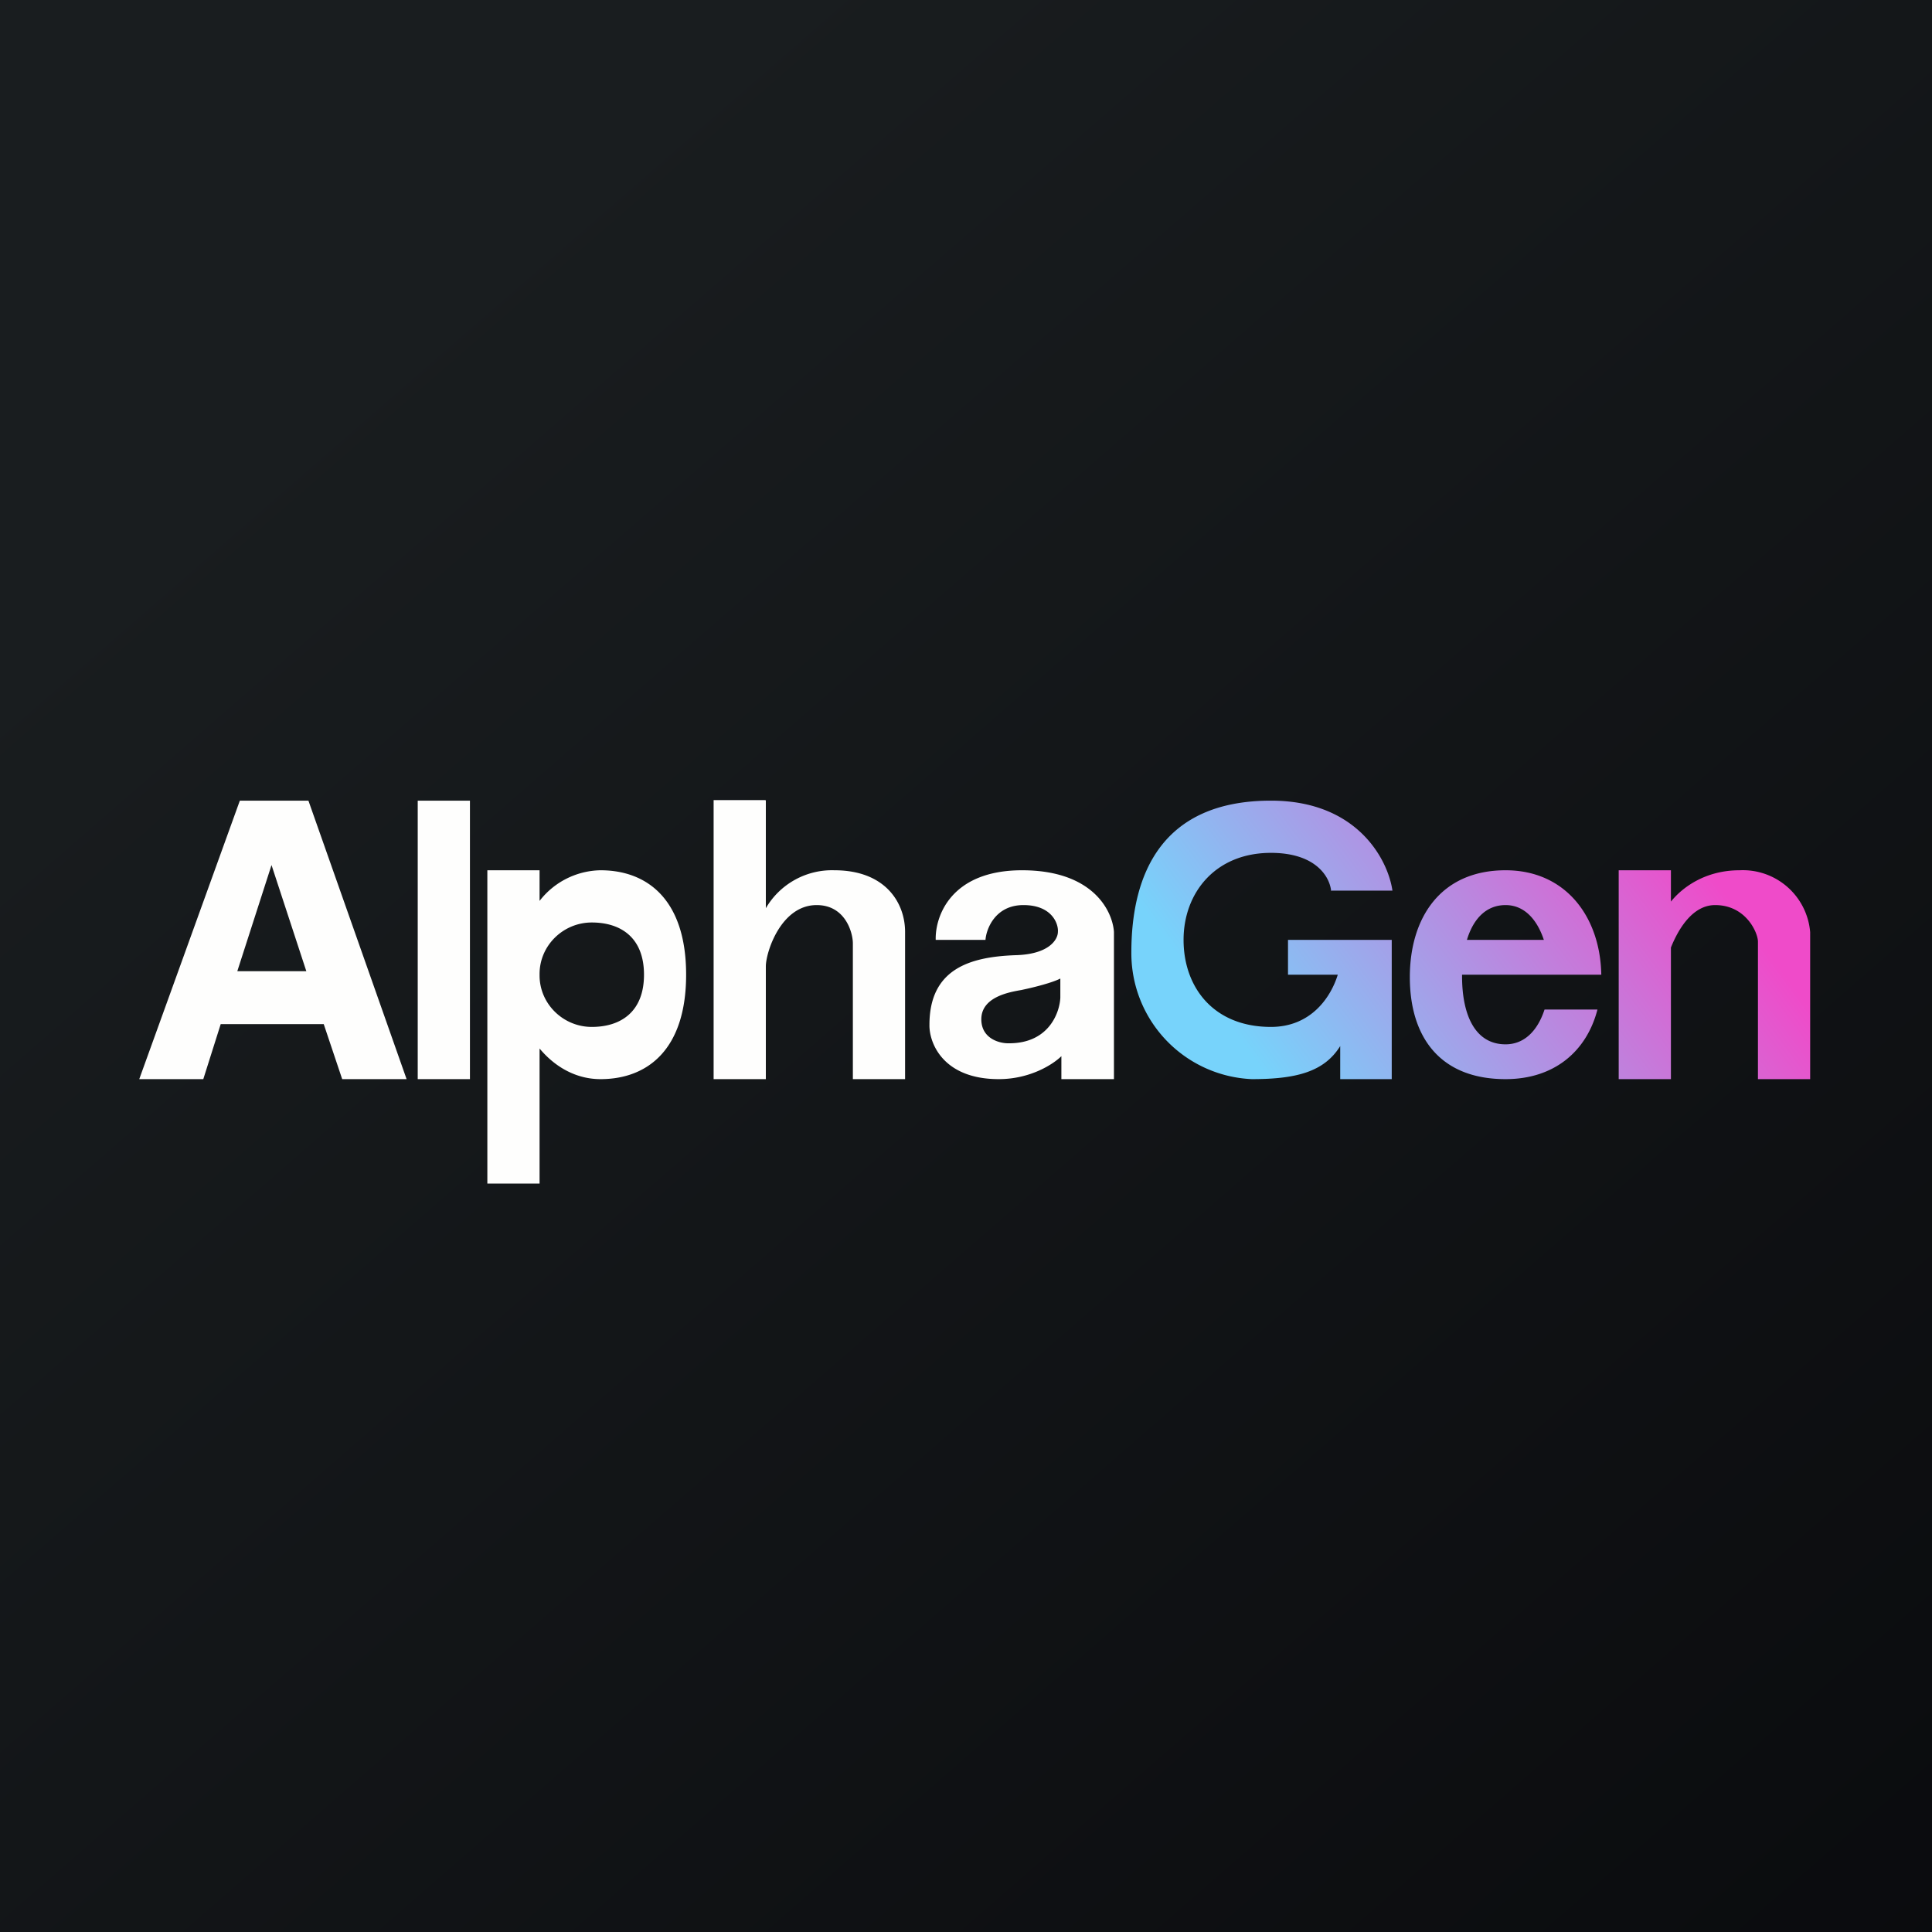
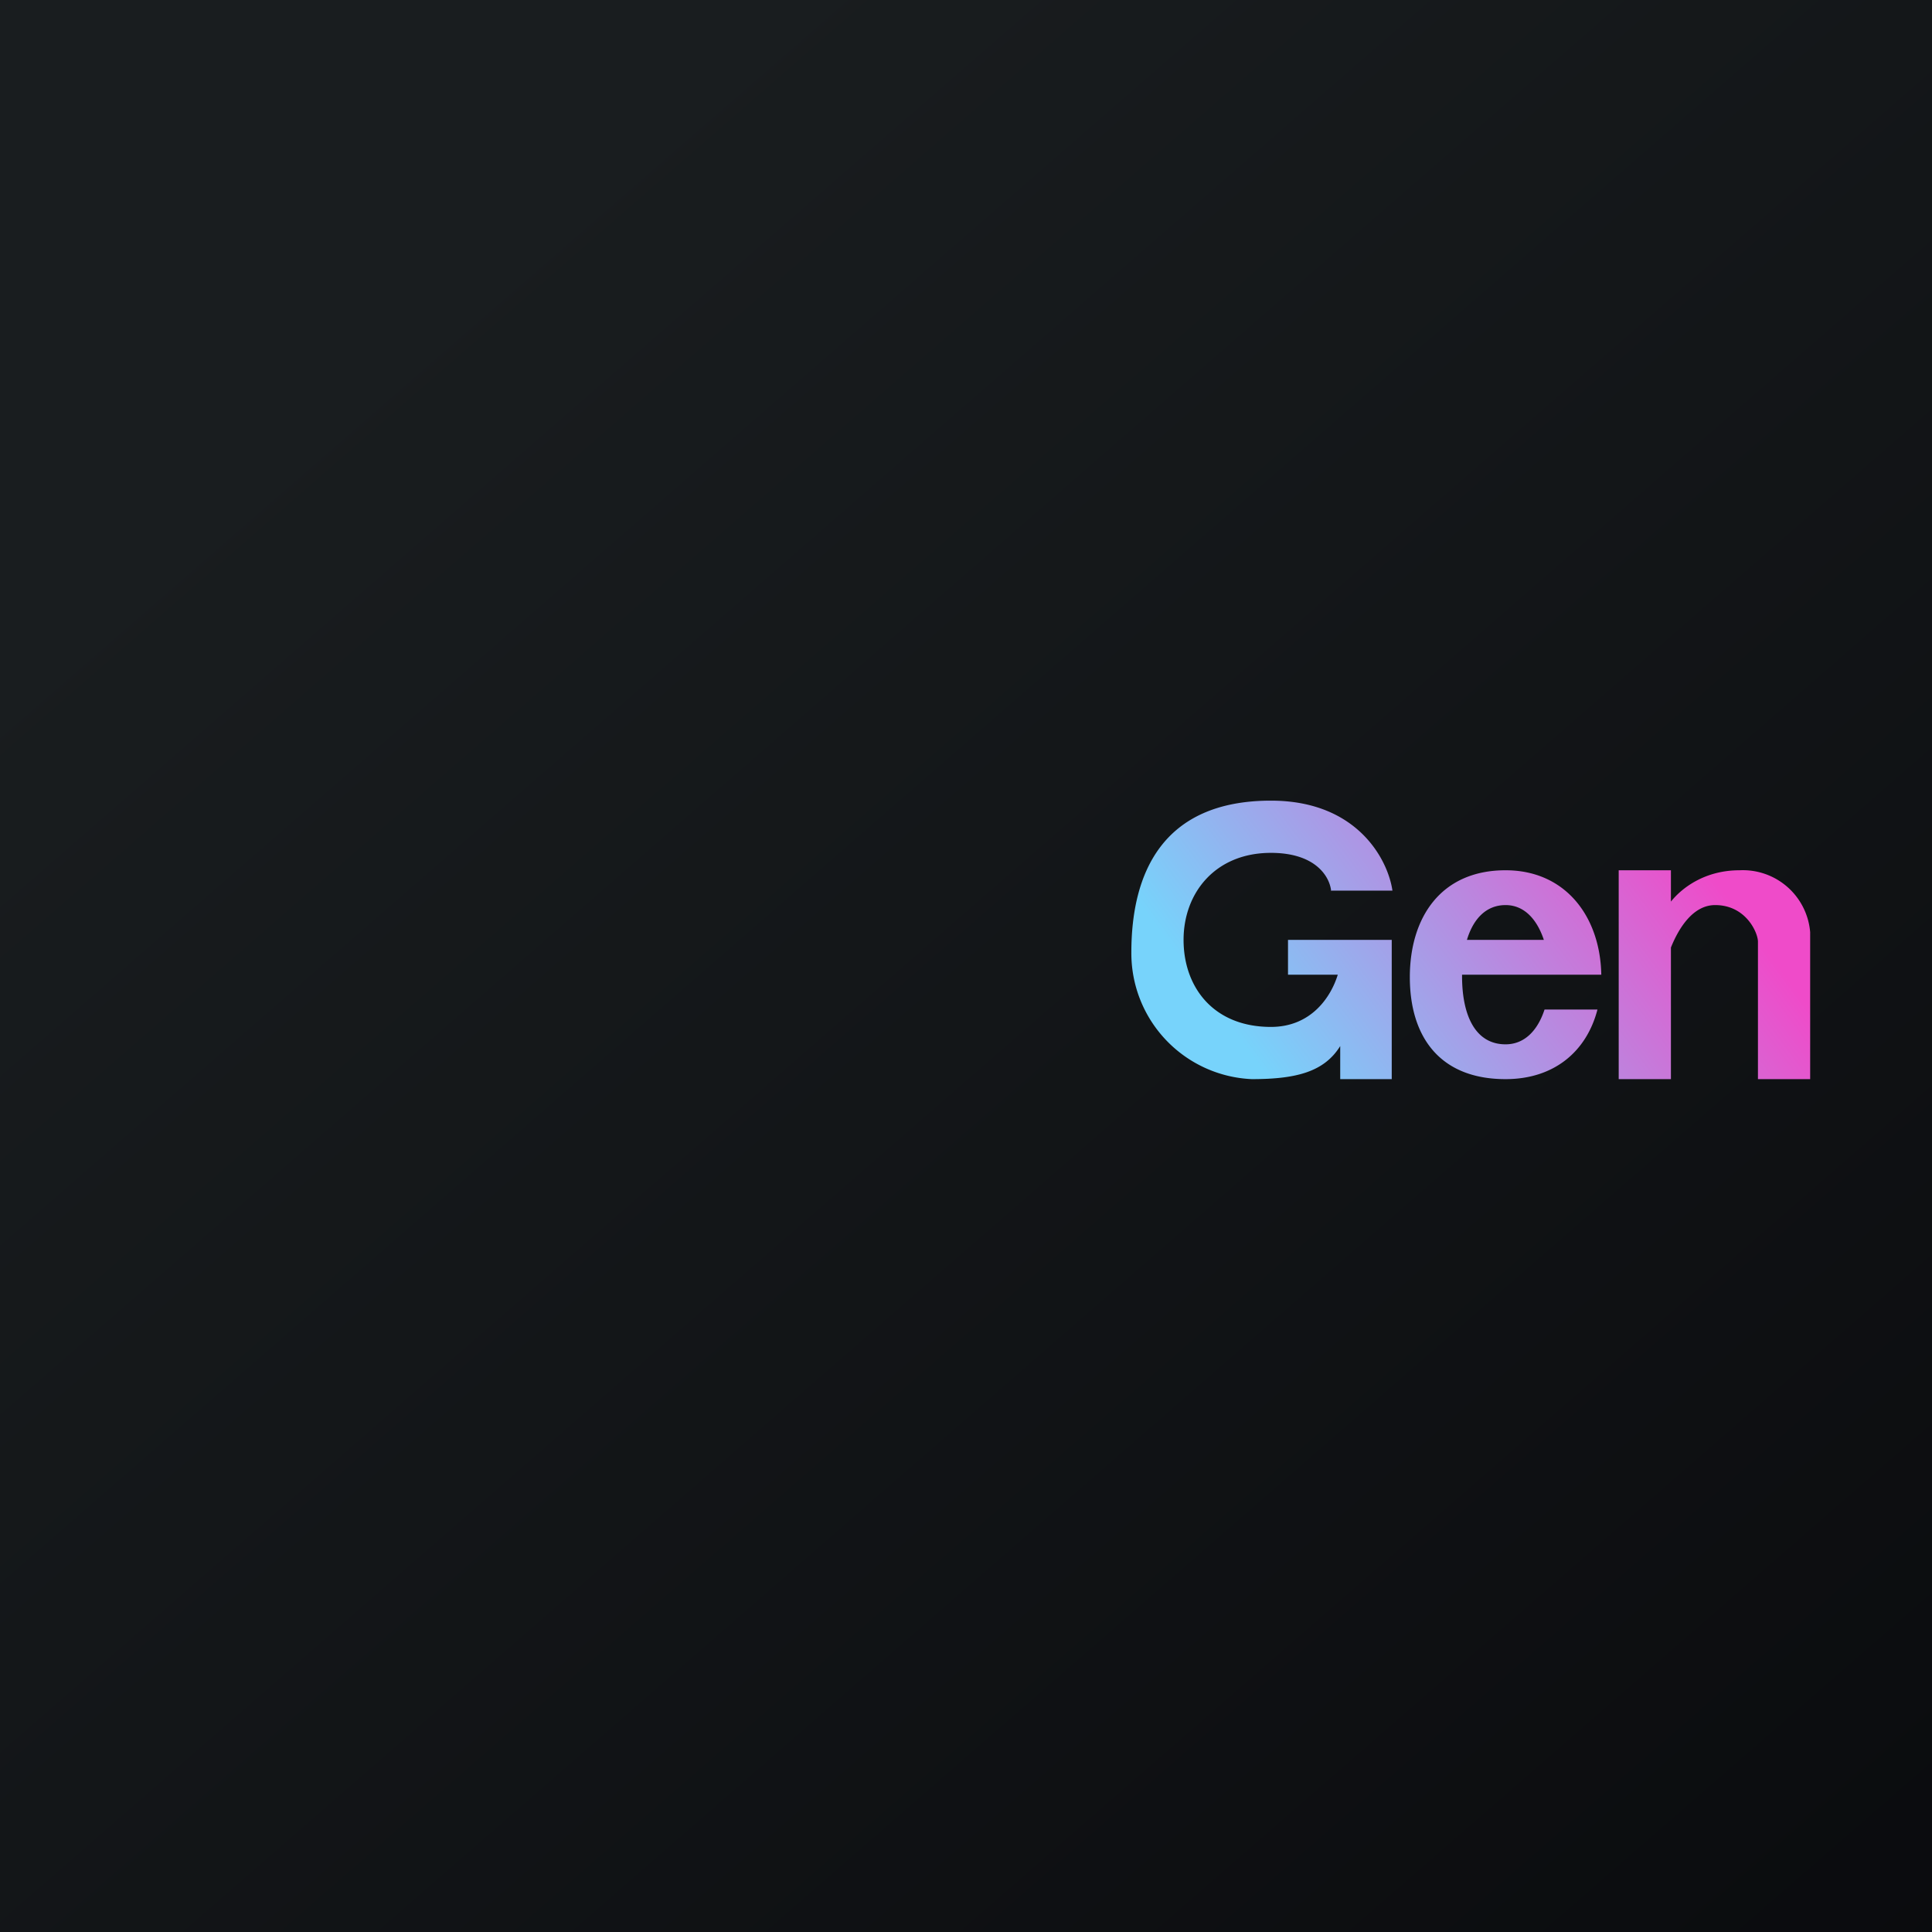
<svg xmlns="http://www.w3.org/2000/svg" viewBox="0 0 55.5 55.5">
  <rect x="0" y="0" width="55.5" height="55.5" fill="#333333" stroke="none" />
  <path fill="url(#a)" d="M0 0h55.5v55.5H0Z" />
-   <path fill="#FEFEFD" d="M21.99 22.985H20.5V31H22v-3.24c0-.4.43-1.76 1.46-1.76.83 0 1.04.8 1.04 1.1V31H26v-4.23c0-.83-.56-1.77-2.03-1.77A2.2 2.2 0 0 0 22 26.09V23ZM4 31l2.89-8h1.97l2.82 8H9.83l-.53-1.58H6.34L5.84 31zm2.82-3.1H8.8l-1-3.05-.98 3.04ZM12 23h1.5v8H12zm2 2h1.5v.88a2.26 2.26 0 0 1 1.75-.88c1.36 0 2.46.86 2.46 3s-1.1 3-2.46 3c-.69 0-1.3-.34-1.75-.88V34H14zm1.5 2.98v.04c0 .82.68 1.48 1.5 1.48.83 0 1.5-.43 1.5-1.5s-.67-1.5-1.5-1.5c-.82 0-1.5.66-1.5 1.48M28.31 27h-1.43c-.02-.67.43-2 2.48-2s2.6 1.18 2.64 1.77V31h-1.51v-.66c-.22.22-.88.66-1.8.66-1.6 0-2-1.04-1.99-1.56 0-1.63 1.2-1.95 2.45-2 1-.02 1.24-.46 1.24-.67.02-.22-.16-.77-.99-.77-.82 0-1.07.7-1.09 1m2.15 1.66v-.55c-.23.12-.75.25-1.03.31l-.09.02c-.35.06-1.15.2-1.15.84 0 .56.53.7.8.69 1.14 0 1.45-.88 1.47-1.31" />
  <path fill="url(#c)" d="M38.23 25.585H40C39.88 24.73 39.02 23 36.51 23c-3.13 0-4.01 2.1-4.01 4.36A3.62 3.62 0 0 0 35.96 31c1.28 0 2.08-.21 2.54-.95V31h1.48v-4H37v1h1.43c-.2.65-.77 1.5-1.92 1.5-1.66 0-2.51-1.15-2.51-2.5s.91-2.5 2.51-2.5c1.28 0 1.69.68 1.73 1.1ZM46 28c-.03-1.66-1.02-3-2.75-3-1.87 0-2.75 1.37-2.75 3.07 0 1.69.84 2.93 2.75 2.93 1.4 0 2.33-.8 2.64-2h-1.52c-.2.61-.58 1-1.12 1-.87 0-1.25-.83-1.25-1.96V28zm-2.75-2c.53 0 .9.4 1.1 1h-2.21c.18-.6.55-1 1.11-1m3.25-1H48v.9c.32-.4.98-.9 1.97-.9A1.94 1.94 0 0 1 52 26.78V31h-1.5v-3.95c0-.25-.34-1.05-1.23-1.05-.64 0-1.05.67-1.27 1.22V31h-1.5z" />
  <defs>
    <linearGradient id="a" x1="10.42" x2="68.15" y1="9.71" y2="76.02" gradientUnits="userSpaceOnUse">
      <stop offset="0" stop-color="#191D1F" />
      <stop offset="1" stop-color="#050508" />
    </linearGradient>
    <linearGradient id="c" x1="33.81" x2="46.78" y1="31.51" y2="21.9" gradientUnits="userSpaceOnUse">
      <stop offset=".15" stop-color="#77D3FB" />
      <stop offset="1" stop-color="#EF4BC9" />
    </linearGradient>
  </defs>
</svg>